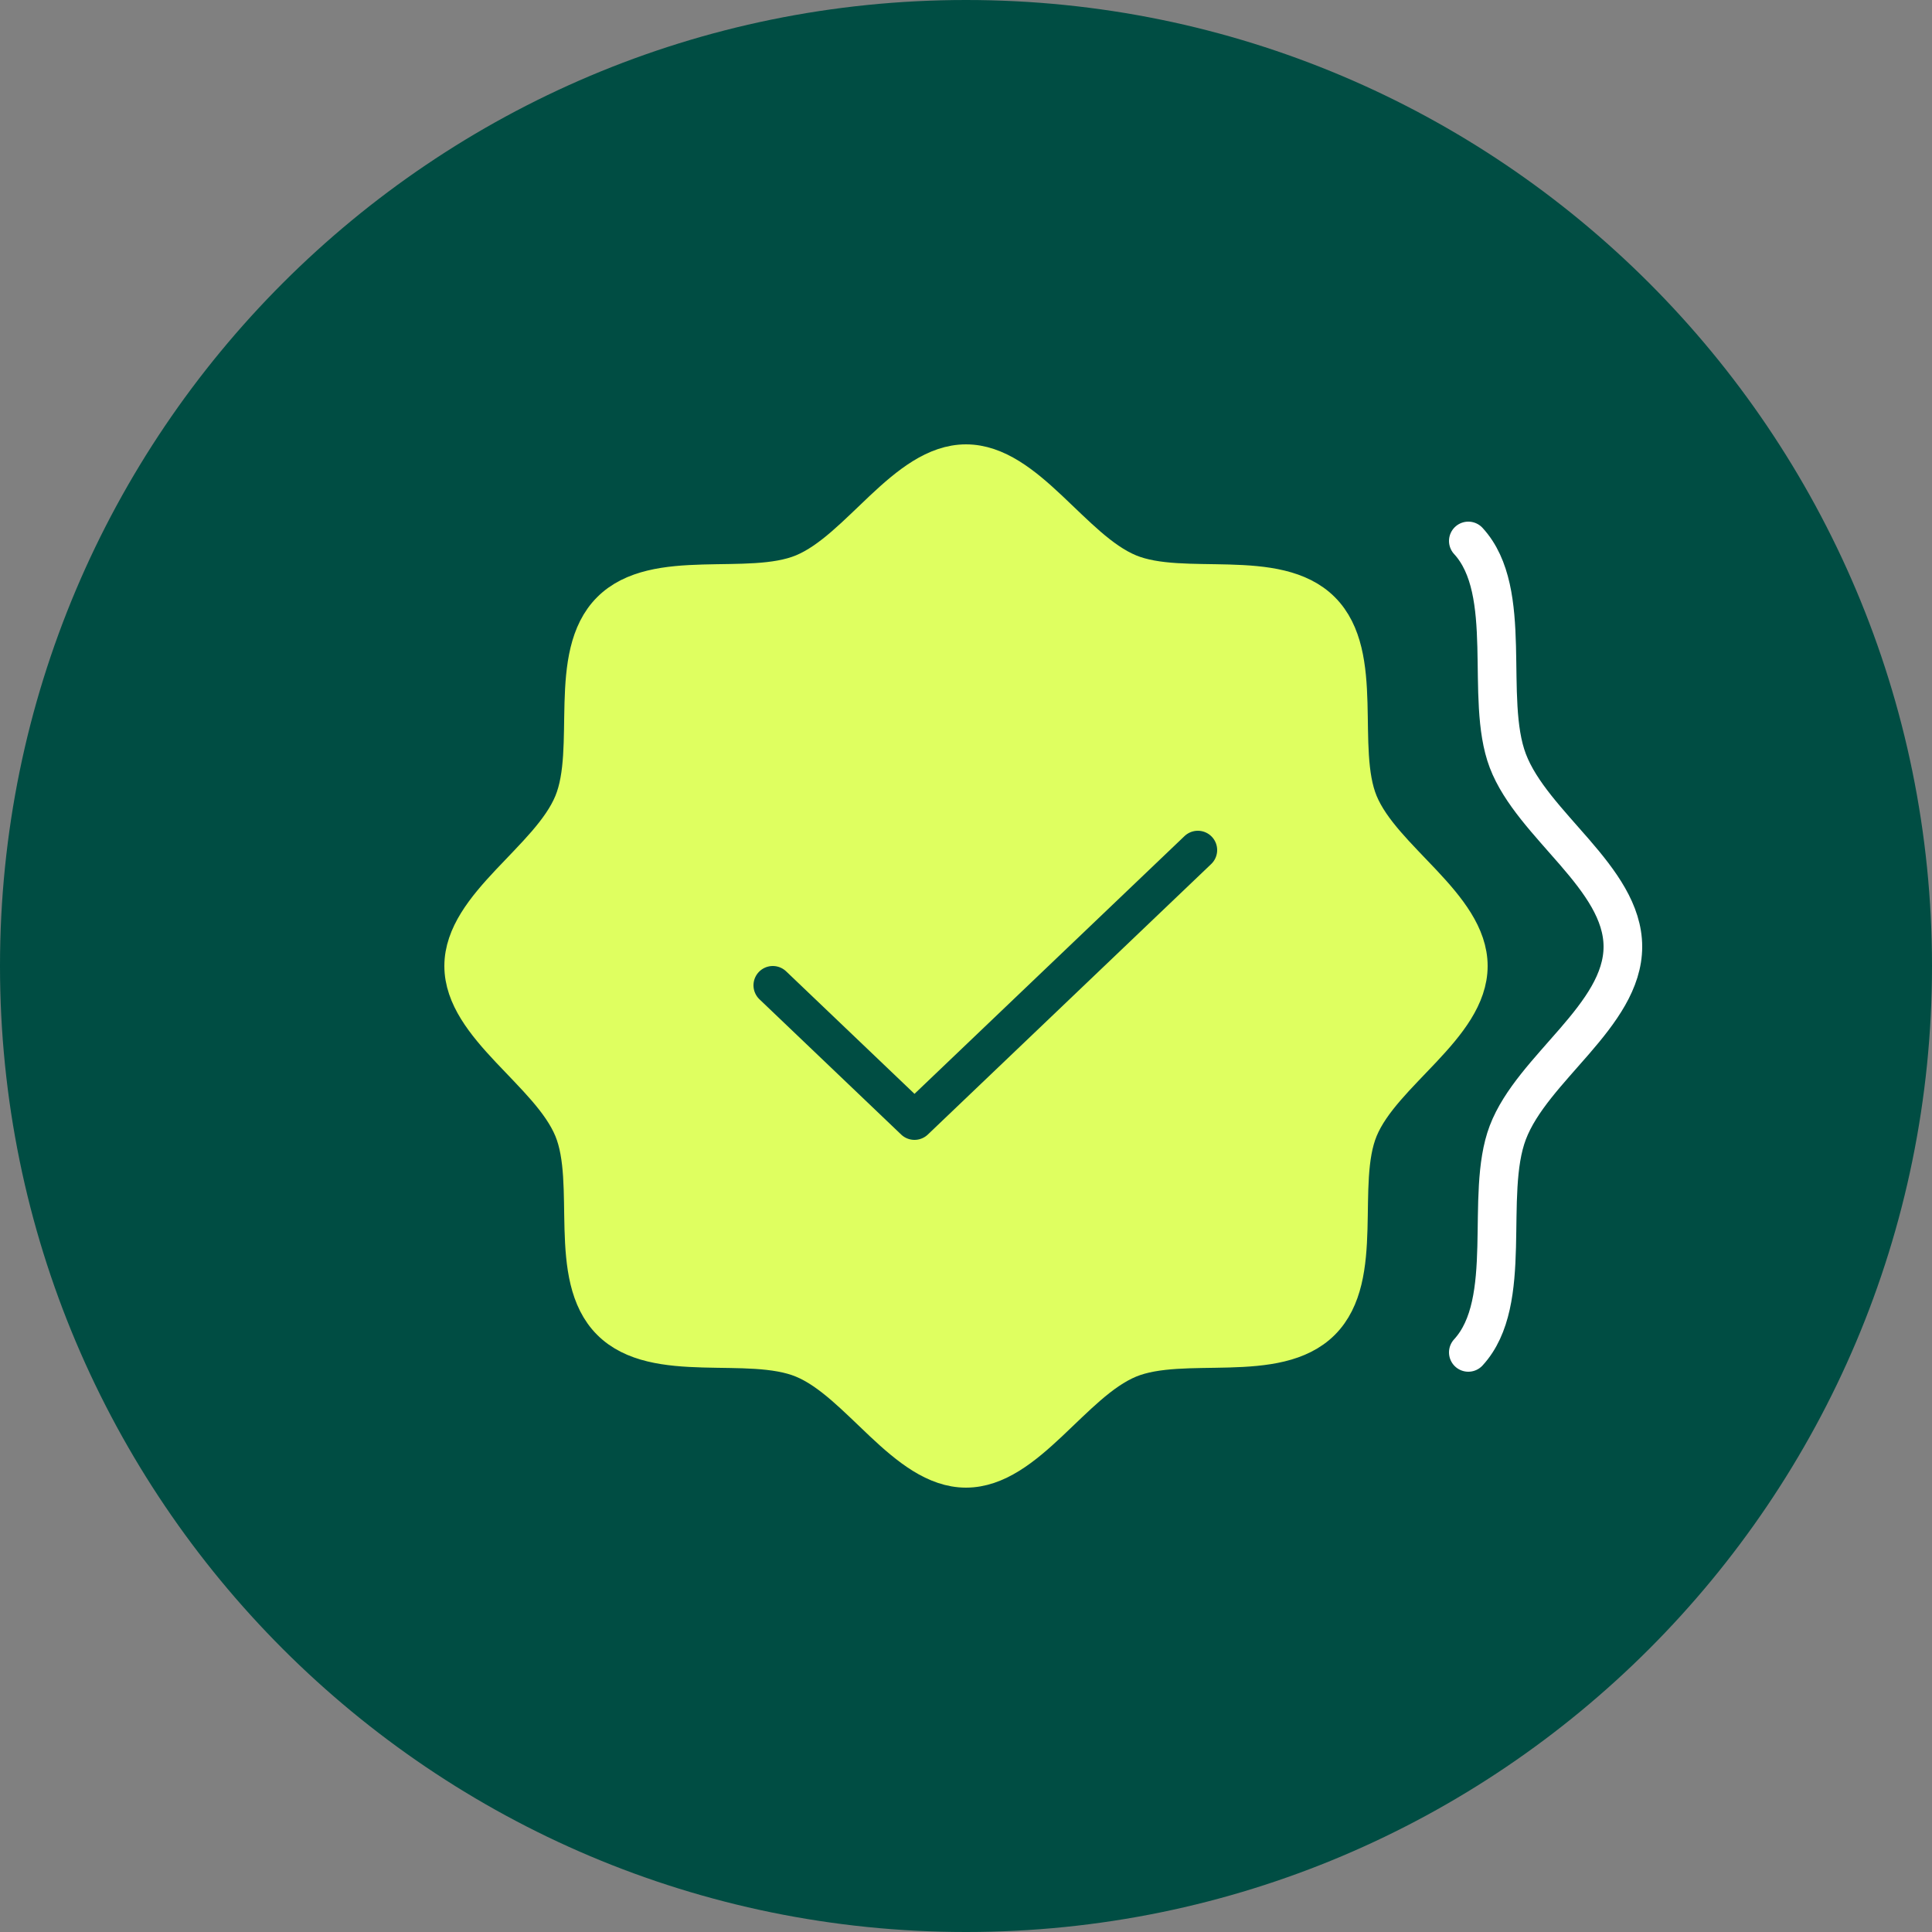
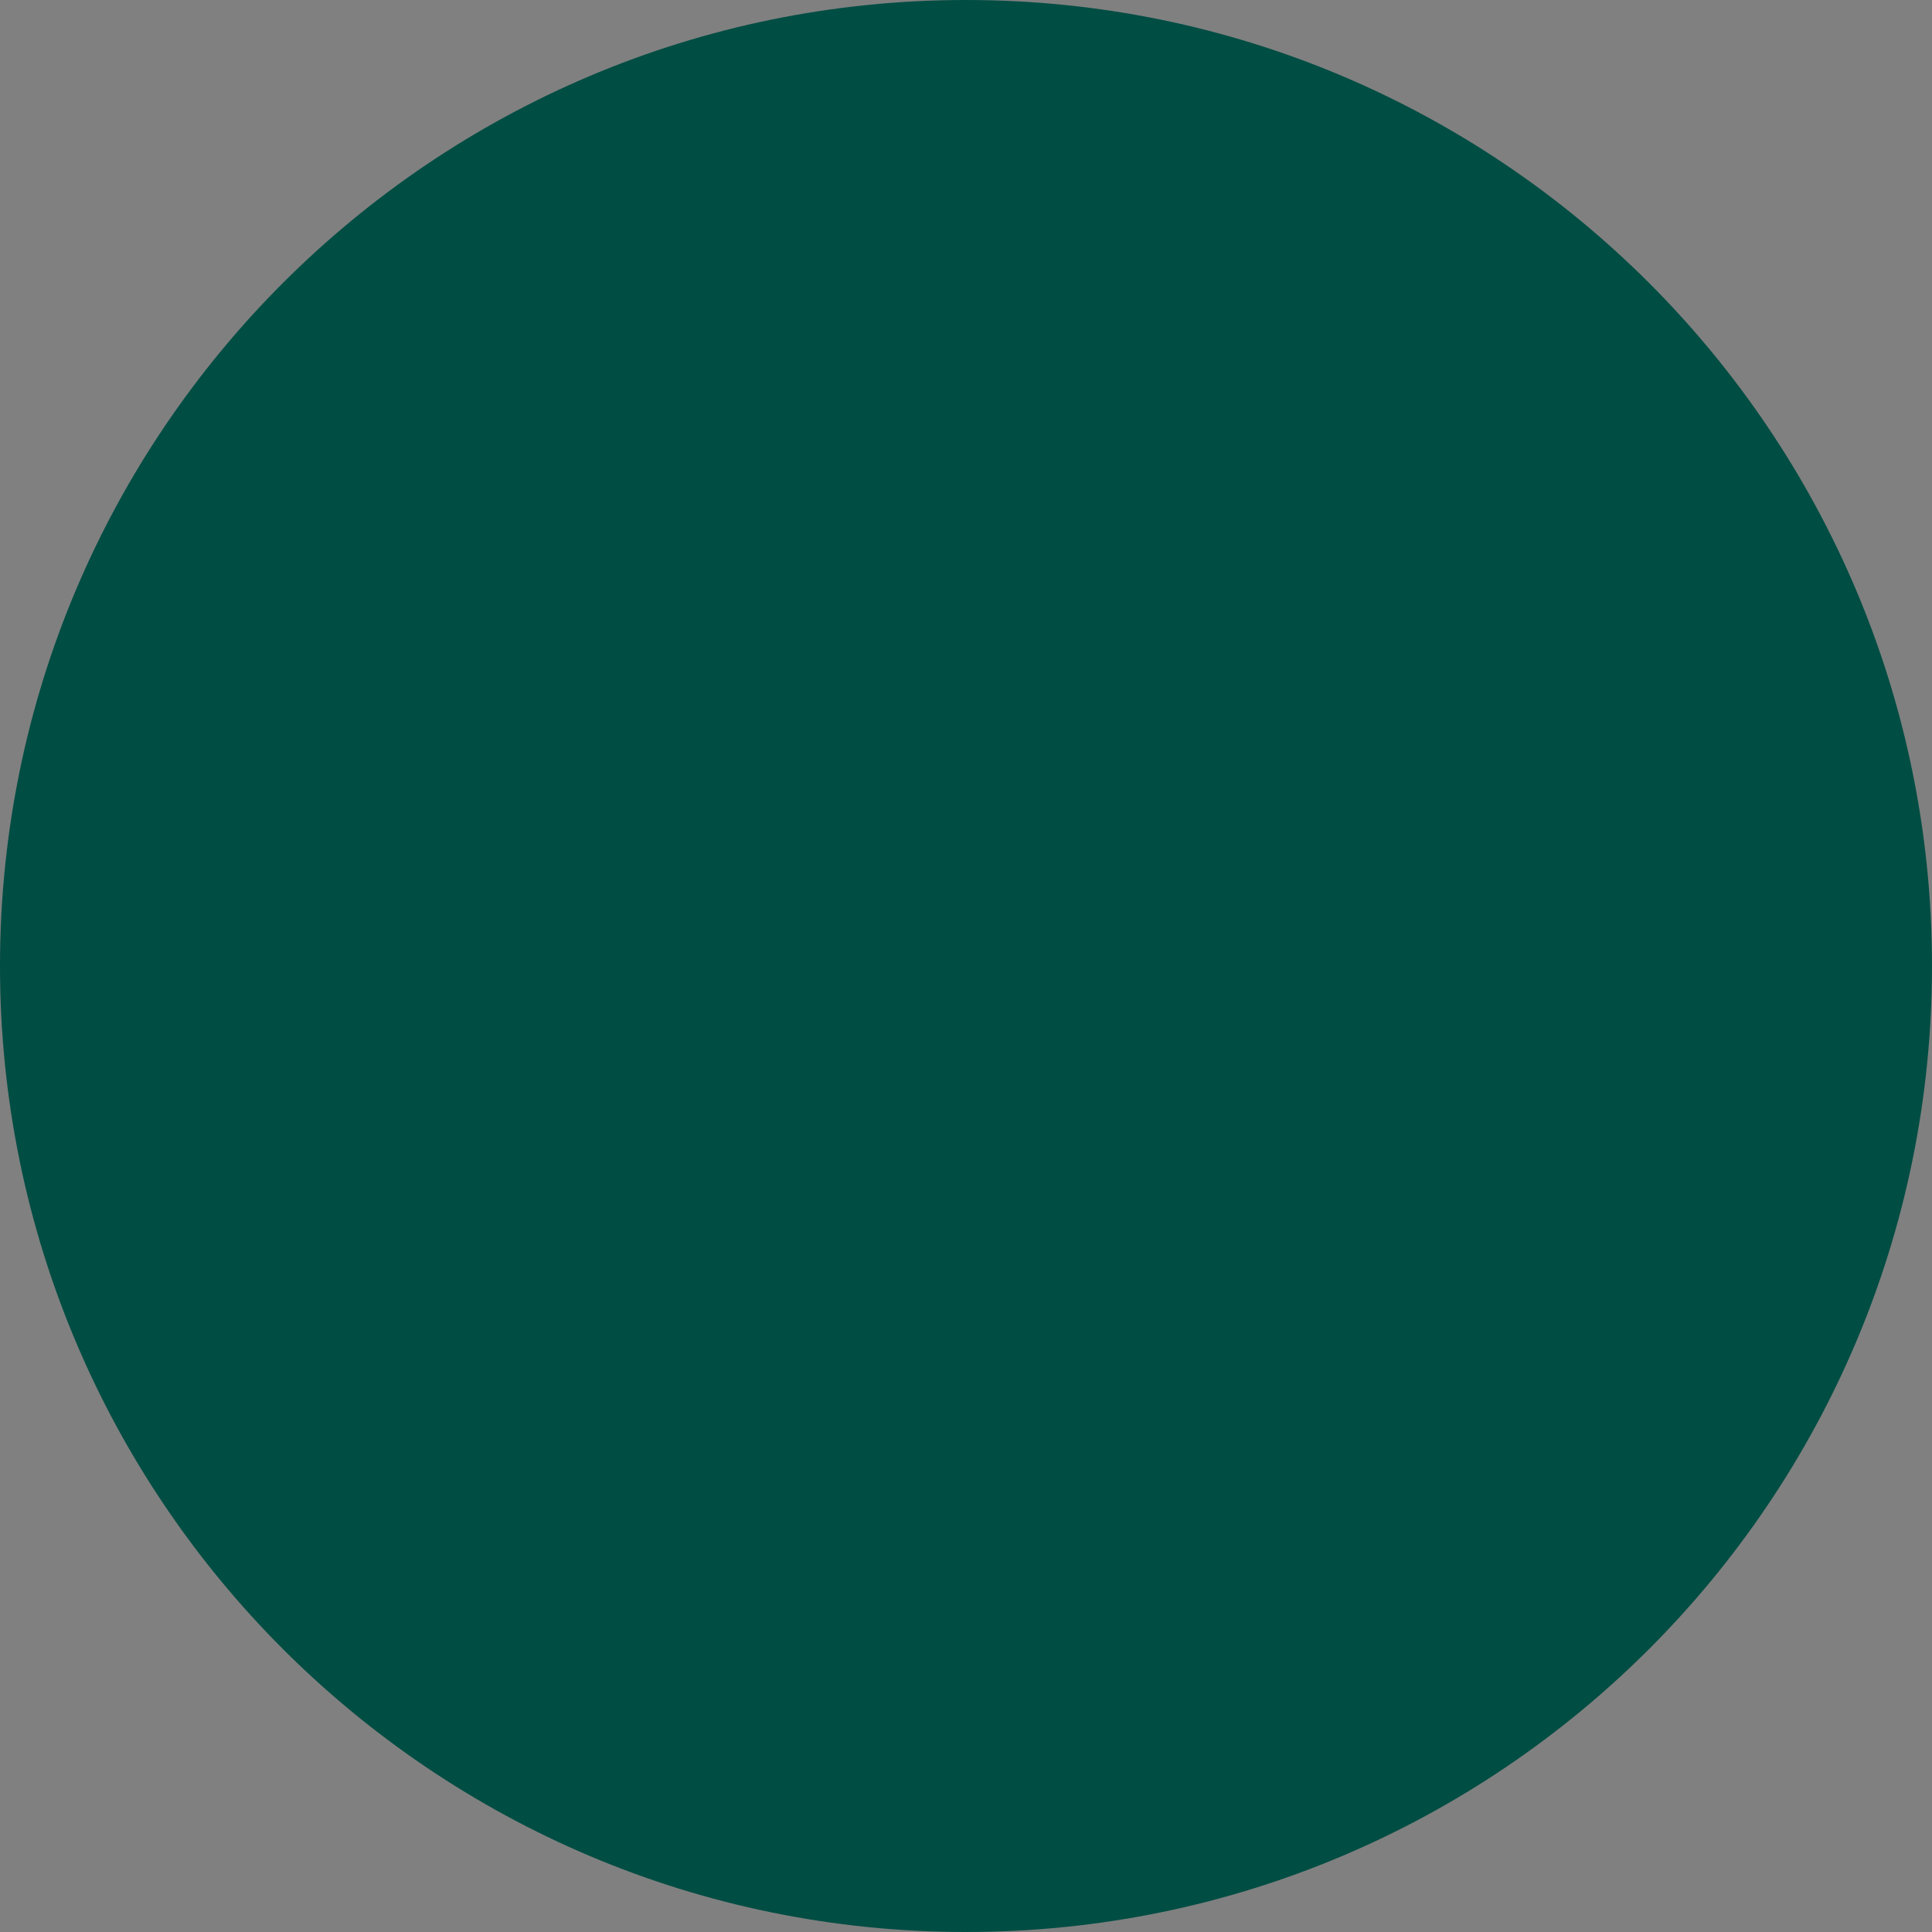
<svg xmlns="http://www.w3.org/2000/svg" width="50" height="50" viewBox="0 0 50 50" fill="none">
  <rect x="0" y="0" width="50" height="50" fill="#808080" stroke="none" />
  <g clip-path="url(#clip0_379_2967)">
    <path d="M25 50C38.807 50 50 38.807 50 25C50 11.193 38.807 0 25 0C11.193 0 0 11.193 0 25C0 38.807 11.193 50 25 50Z" fill="#004D43" />
-     <path d="M38 14C39.209 15.314 38.407 18.073 39.022 19.69C39.66 21.366 42 22.715 42 24.5C42 26.285 39.66 27.634 39.022 29.31C38.407 30.927 39.209 33.686 38 35" stroke="white" stroke-linecap="round" stroke-linejoin="round" />
-     <path d="M15.808 34.192C14.657 33.042 15.42 30.627 14.835 29.211C14.227 27.744 12 26.563 12 25C12 23.437 14.228 22.256 14.835 20.789C15.42 19.373 14.657 16.958 15.808 15.808C16.958 14.657 19.373 15.42 20.789 14.835C22.256 14.227 23.437 12 25 12C26.563 12 27.744 14.228 29.211 14.835C30.627 15.42 33.042 14.657 34.192 15.808C35.343 16.958 34.58 19.373 35.165 20.789C35.773 22.256 38 23.437 38 25C38 26.563 35.772 27.744 35.165 29.211C34.58 30.627 35.343 33.042 34.192 34.192C33.042 35.343 30.627 34.58 29.211 35.165C27.744 35.773 26.563 38 25 38C23.437 38 22.256 35.772 20.789 35.165C19.373 34.58 16.958 35.343 15.808 34.192Z" fill="#DFFF60" stroke="#DFFF60" stroke-linecap="round" stroke-linejoin="round" />
-     <path d="M31 22L23.667 29L20 25.5" stroke="#004D43" stroke-linecap="round" stroke-linejoin="round" />
  </g>
  <defs>
    <clipPath id="clip0_379_2967">
      <rect width="50" height="50" fill="white" />
    </clipPath>
  </defs>
</svg>